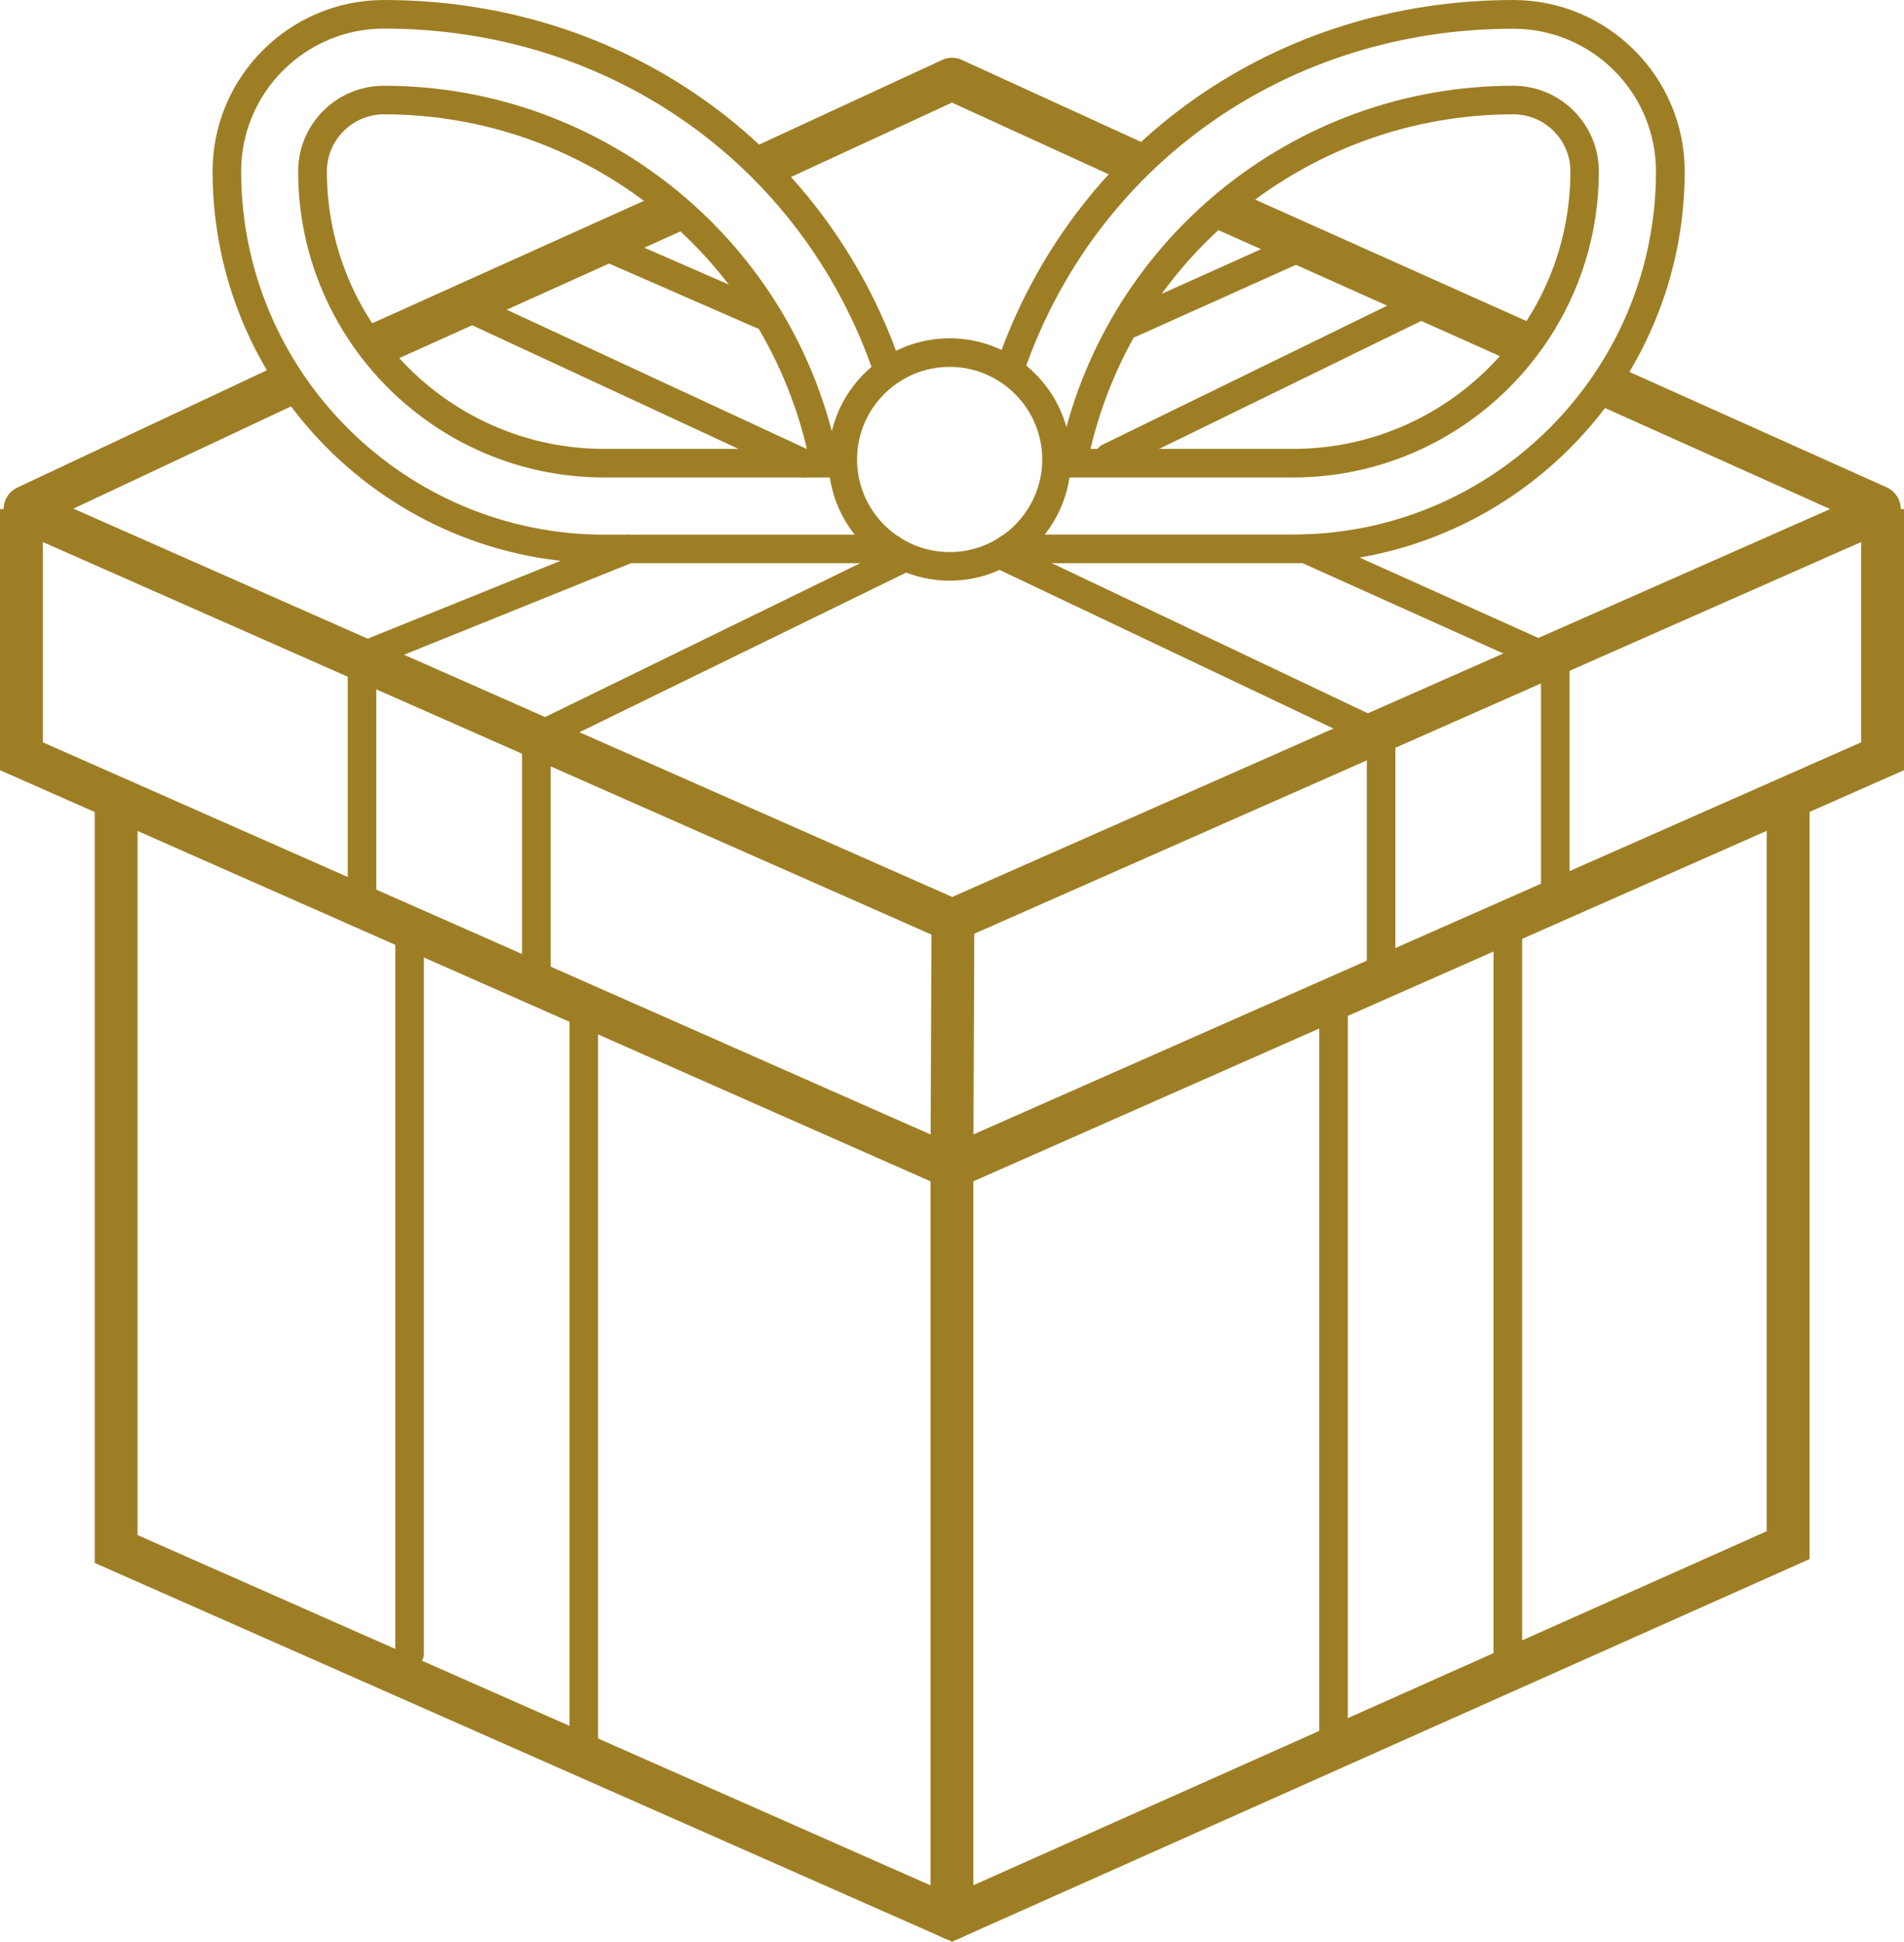
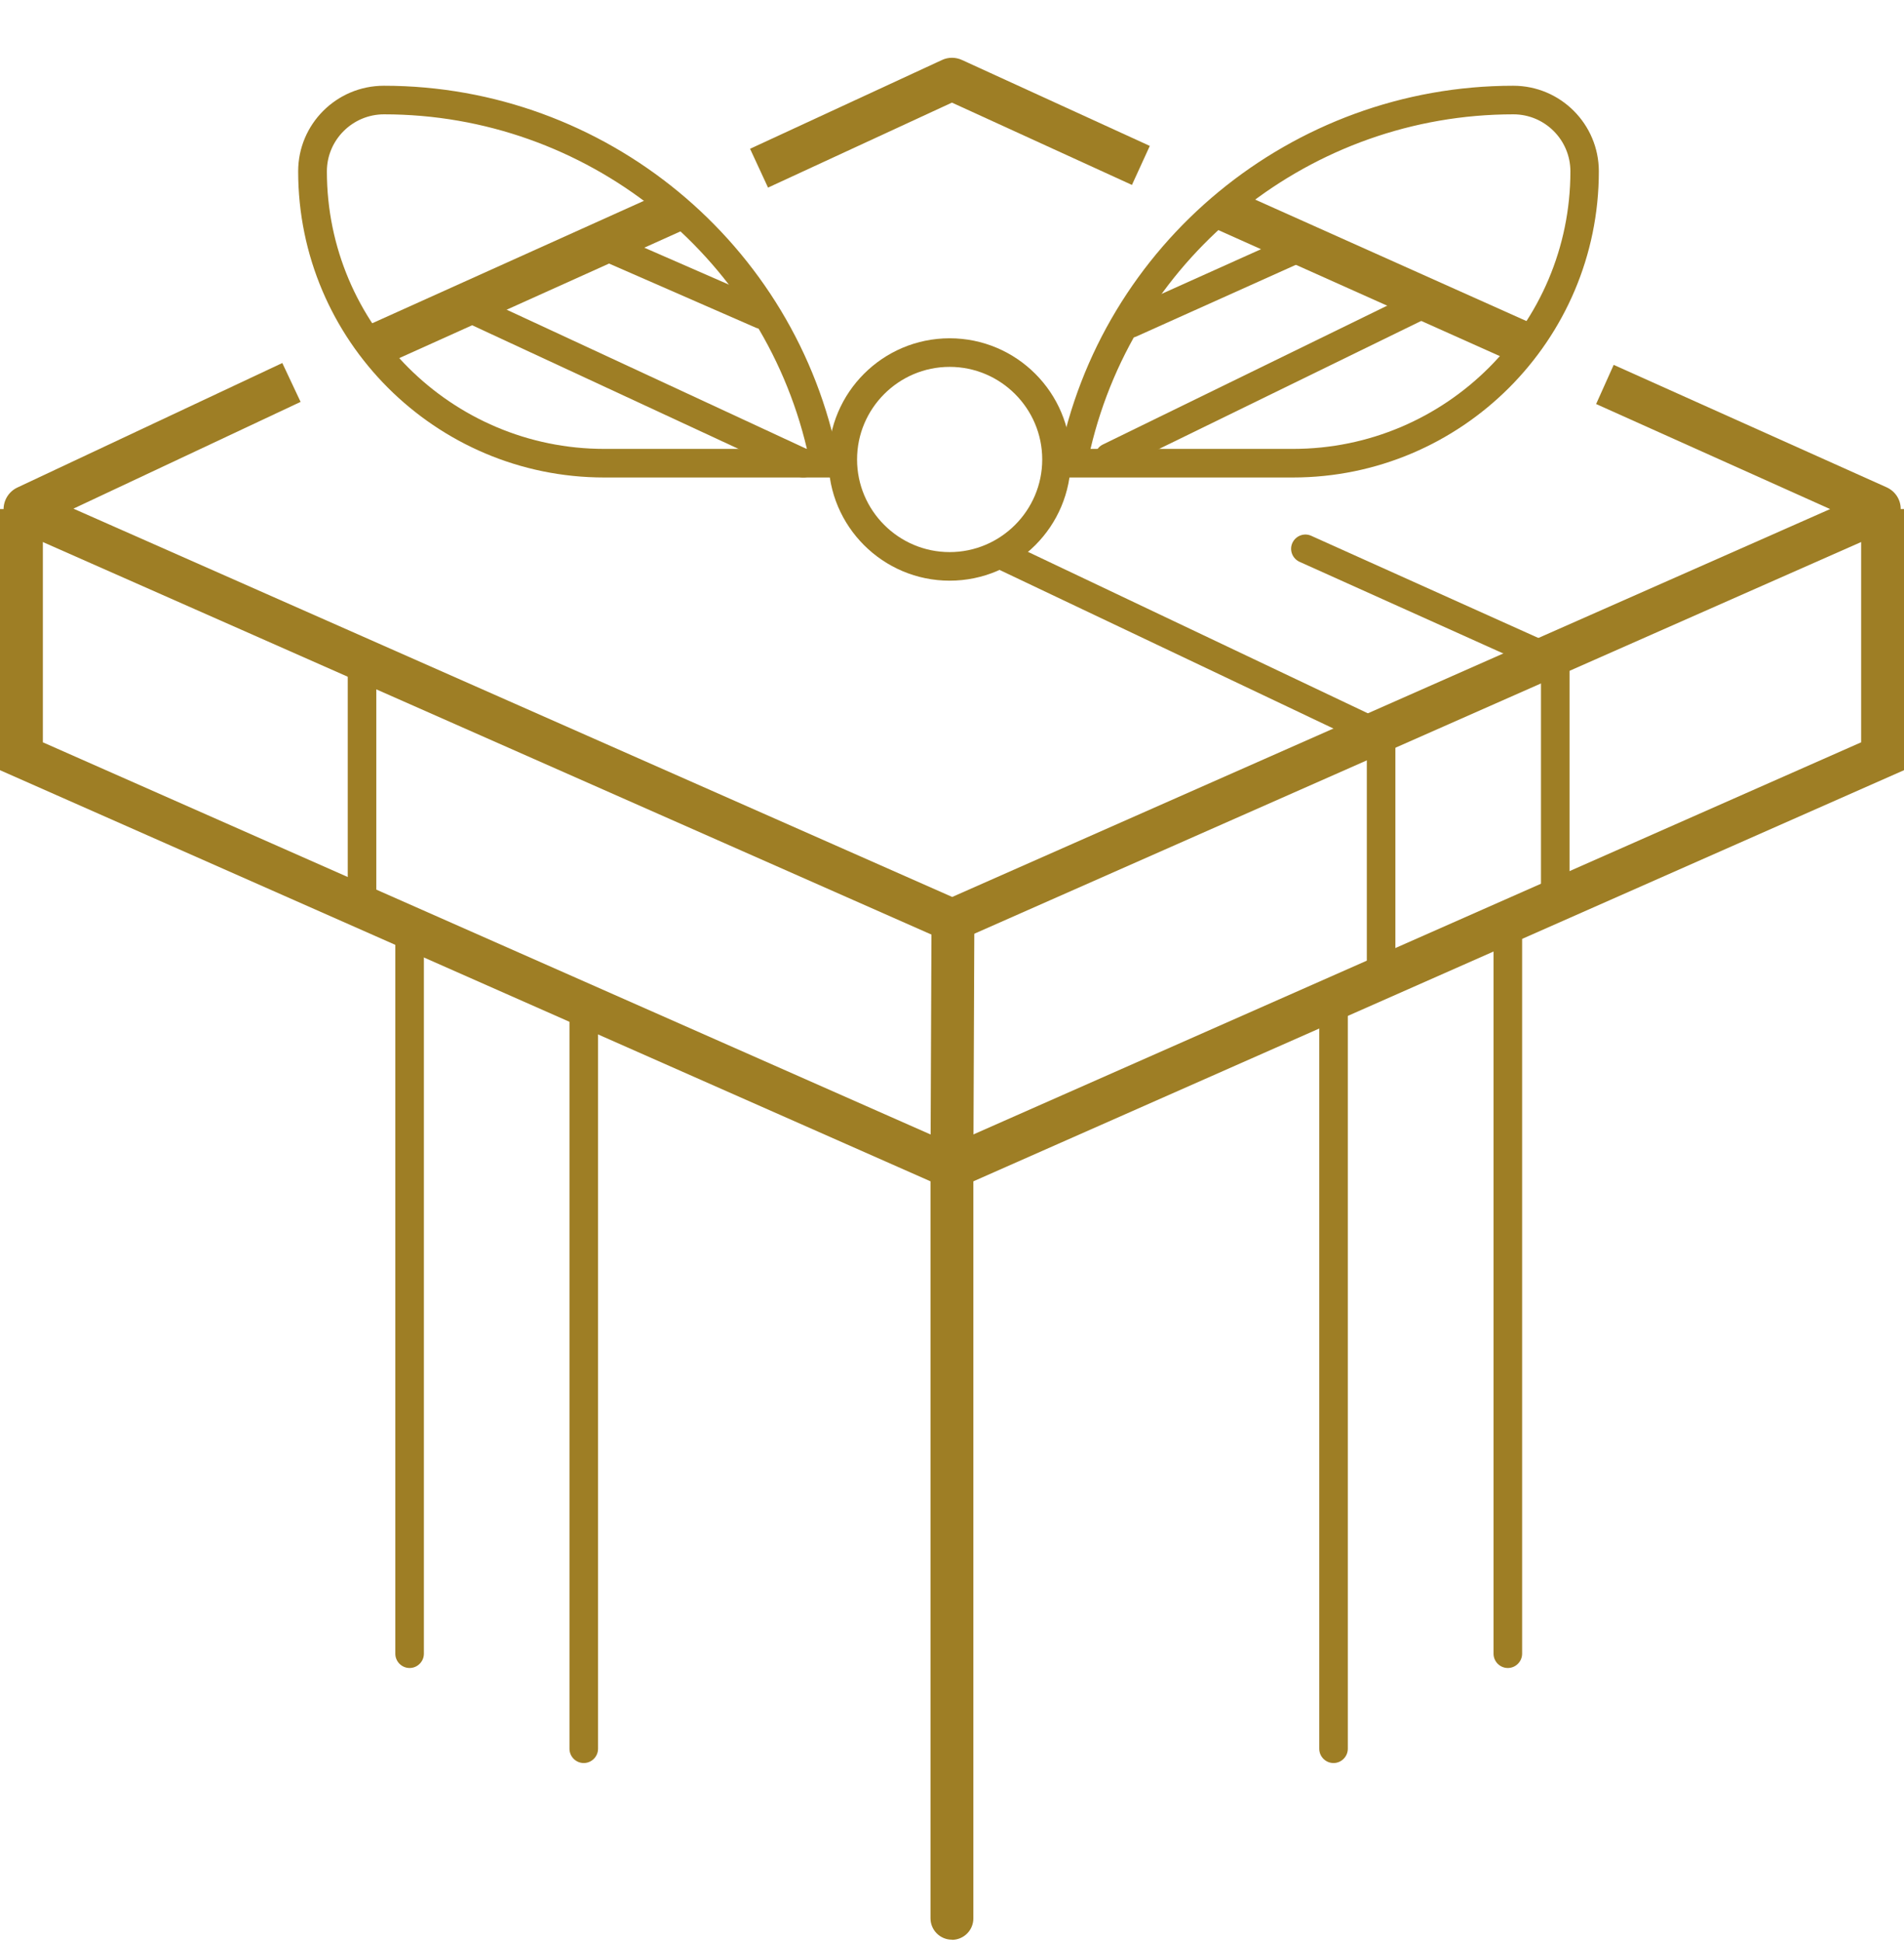
<svg xmlns="http://www.w3.org/2000/svg" id="Calque_2" viewBox="0 0 133.27 135.86">
  <defs>
    <style>.cls-1{fill:#9e7e25;}</style>
  </defs>
  <g id="Calque_1-2">
    <rect class="cls-1" x="94.97" y="7.46" width="3" height="24.01" transform="translate(39.3 99.57) rotate(-65.89)" />
    <path class="cls-1" d="M53.76,13.13l-1.26-2.72,13.43-6.21c.44-.21,.96-.21,1.41,0l13.14,6.01-1.25,2.73-12.6-5.76-12.88,5.95Zm12.32-6.2s.01,0,.02,0h-.02Zm1.12-.01h-.01s0,0,.01,0Z" />
    <rect class="cls-1" x="24.39" y="18.09" width="24.07" height="3" transform="translate(-4.83 16.69) rotate(-24.25)" />
    <path class="cls-1" d="M66.64,65.87c-.23,0-.46-.05-.68-.14L1.24,37.15c-.6-.26-.99-.86-.99-1.51s.37-1.25,.97-1.53l18.54-8.71,1.28,2.72-15.9,7.47,61.51,27.17,61.45-27.14-16.38-7.35,1.23-2.74,19.11,8.57c.61,.28,.99,.88,.98,1.53s-.39,1.25-.99,1.51l-64.73,28.58c-.21,.1-.44,.14-.67,.14Zm-.53-2.89s-.02,0-.03,.01h.03Zm1.06,0h0s0,0,0,0ZM2.49,36.82h-.01s0,0,.01,0Z" />
    <polygon class="cls-1" points="66.63 83.32 0 53.89 0 35.62 3 35.62 3 51.94 66.63 80.04 130.27 51.94 130.27 35.62 133.27 35.62 133.27 53.89 66.63 83.32" />
-     <polygon class="cls-1" points="66.64 135.86 6.63 109.36 6.63 55.91 9.63 55.91 9.63 107.41 66.63 132.58 123.66 107.14 123.66 55.86 126.66 55.86 126.66 109.09 66.64 135.86" />
    <g>
      <path class="cls-1" d="M40.86,123.36c-.55,0-1-.45-1-1v-51.43c0-.55,.45-1,1-1s1,.45,1,1v51.43c0,.55-.45,1-1,1Z" />
      <path class="cls-1" d="M28.67,116.71c-.55,0-1-.45-1-1v-50.42c0-.55,.45-1,1-1s1,.45,1,1v50.42c0,.55-.45,1-1,1Z" />
      <path class="cls-1" d="M77.64,33c-.37,0-.73-.21-.9-.56-.24-.5-.04-1.1,.46-1.34l21.9-10.69c.49-.24,1.09-.04,1.34,.46,.24,.5,.04,1.1-.46,1.34l-21.9,10.69c-.14,.07-.29,.1-.44,.1Z" />
-       <path class="cls-1" d="M37.54,69.36c-.55,0-1-.45-1-1v-17.4l26.18-12.78c.49-.24,1.1-.04,1.34,.46,.24,.5,.04,1.1-.46,1.34l-25.06,12.24v16.15c0,.55-.45,1-1,1Z" />
      <path class="cls-1" d="M25.34,64.44c-.55,0-1-.45-1-1v-17.51c0-.55,.45-1,1-1s1,.45,1,1v17.51c0,.55-.45,1-1,1Z" />
    </g>
    <g>
      <path class="cls-1" d="M93.34,123.36c-.55,0-1-.45-1-1v-51.43c0-.55,.45-1,1-1s1,.45,1,1v51.43c0,.55-.45,1-1,1Z" />
      <path class="cls-1" d="M105.54,116.71c-.55,0-1-.45-1-1v-50.84c0-.55,.45-1,1-1s1,.45,1,1v50.84c0,.55-.45,1-1,1Z" />
      <path class="cls-1" d="M96.67,68.97c-.55,0-1-.45-1-1v-16.39c0-.55,.45-1,1-1s1,.45,1,1v16.39c0,.55-.45,1-1,1Z" />
      <path class="cls-1" d="M108.86,64.03c-.55,0-1-.45-1-1v-17.1c0-.55,.45-1,1-1s1,.45,1,1v17.1c0,.55-.45,1-1,1Z" />
    </g>
    <g>
      <path class="cls-1" d="M66.47,40.63c-4.67,0-8.48-3.8-8.48-8.48s3.8-8.48,8.48-8.48,8.48,3.8,8.48,8.48-3.8,8.48-8.48,8.48Zm0-14.96c-3.57,0-6.48,2.91-6.48,6.48s2.91,6.48,6.48,6.48,6.48-2.91,6.48-6.48-2.91-6.48-6.48-6.48Z" />
      <g>
-         <path class="cls-1" d="M90.5,39.41h-19.93c-.55-.01-1-.46-1-1.01s.45-1,1-1h19.93c14.01,.01,25.41-11.39,25.41-25.4,0-5.51-4.48-9.99-9.99-9.99-15.74,0-29.18,9.42-34.24,24-.18,.52-.75,.8-1.27,.62-.52-.18-.8-.75-.62-1.27C75.14,9.95,89.32,0,105.92,0c6.61,0,12,5.38,12,11.99,0,15.12-12.3,27.42-27.42,27.42Z" />
        <path class="cls-1" d="M90.5,33.41h-16.63l.23-1.19c2.95-15.19,16.33-26.22,31.82-26.22,3.31,0,5.99,2.69,5.99,5.99,0,11.81-9.61,21.42-21.42,21.42Zm-14.18-2h14.18c10.71,0,19.42-8.71,19.42-19.42,0-2.2-1.79-3.99-3.99-3.99-14.12,0-26.38,9.77-29.6,23.41Z" />
      </g>
      <g>
-         <path class="cls-1" d="M62.4,39.41h-20.1c-15.12,0-27.42-12.3-27.42-27.42C14.88,5.38,20.26,0,26.88,0c16.61,0,30.79,9.96,36.14,25.38,.18,.52-.09,1.09-.62,1.27-.52,.18-1.09-.1-1.27-.62C56.06,11.43,42.62,2,26.88,2c-5.51,0-10,4.48-10,9.99,0,14.01,11.4,25.42,25.42,25.42h20.1c.55,0,1,.45,1,1s-.45,1-1,1Z" />
        <path class="cls-1" d="M58.92,33.41h-16.63c-11.81,0-21.42-9.61-21.42-21.42,0-3.31,2.69-5.99,6-5.99,15.49,0,28.87,11.03,31.82,26.22l.23,1.19ZM26.88,8c-2.2,0-4,1.79-4,3.99,0,10.71,8.71,19.42,19.42,19.42h14.18c-3.22-13.64-15.48-23.41-29.6-23.41Z" />
      </g>
    </g>
    <path class="cls-1" d="M79.14,23.63c-.38,0-.75-.22-.91-.59-.23-.5,0-1.1,.5-1.32l11.71-5.26c.5-.23,1.09,0,1.32,.5,.23,.5,0,1.1-.5,1.32l-11.71,5.26c-.13,.06-.27,.09-.41,.09Z" />
-     <path class="cls-1" d="M25.34,46.93c-.4,0-.77-.24-.93-.63-.21-.51,.04-1.09,.55-1.3l18.64-7.52c.51-.21,1.09,.04,1.3,.55,.21,.51-.04,1.09-.55,1.3l-18.64,7.52c-.12,.05-.25,.07-.37,.07Z" />
    <path class="cls-1" d="M53.33,23.02c-.13,0-.27-.03-.4-.08l-11.31-4.94c-.51-.22-.74-.81-.52-1.32,.22-.5,.81-.74,1.32-.52l11.31,4.94c.51,.22,.74,.81,.52,1.32-.16,.38-.53,.6-.92,.6Z" />
    <path class="cls-1" d="M108.27,47c-.14,0-.28-.03-.41-.09l-16.9-7.6c-.5-.23-.73-.82-.5-1.32,.23-.5,.82-.73,1.32-.5l16.9,7.6c.5,.23,.73,.82,.5,1.32-.17,.37-.53,.59-.91,.59Z" />
    <path class="cls-1" d="M56.23,33.41c-.14,0-.28-.03-.42-.09l-23.77-11.03c-.5-.23-.72-.83-.49-1.33,.23-.5,.82-.72,1.33-.49l23.77,11.03c.5,.23,.72,.83,.49,1.33-.17,.36-.53,.58-.91,.58Z" />
    <path class="cls-1" d="M95.86,52.07c-.14,0-.29-.03-.43-.1l-25.42-12.07c-.5-.24-.71-.83-.47-1.33,.24-.5,.83-.71,1.33-.47l25.42,12.07c.5,.24,.71,.83,.47,1.33-.17,.36-.53,.57-.9,.57Z" />
    <path class="cls-1" d="M66.63,135.72c-.83,0-1.5-.67-1.5-1.5v-52.54l.07-17.33c0-.83,.7-1.5,1.51-1.49,.83,0,1.5,.68,1.49,1.51l-.07,17.32v52.54c0,.83-.67,1.5-1.5,1.5Z" />
  </g>
</svg>